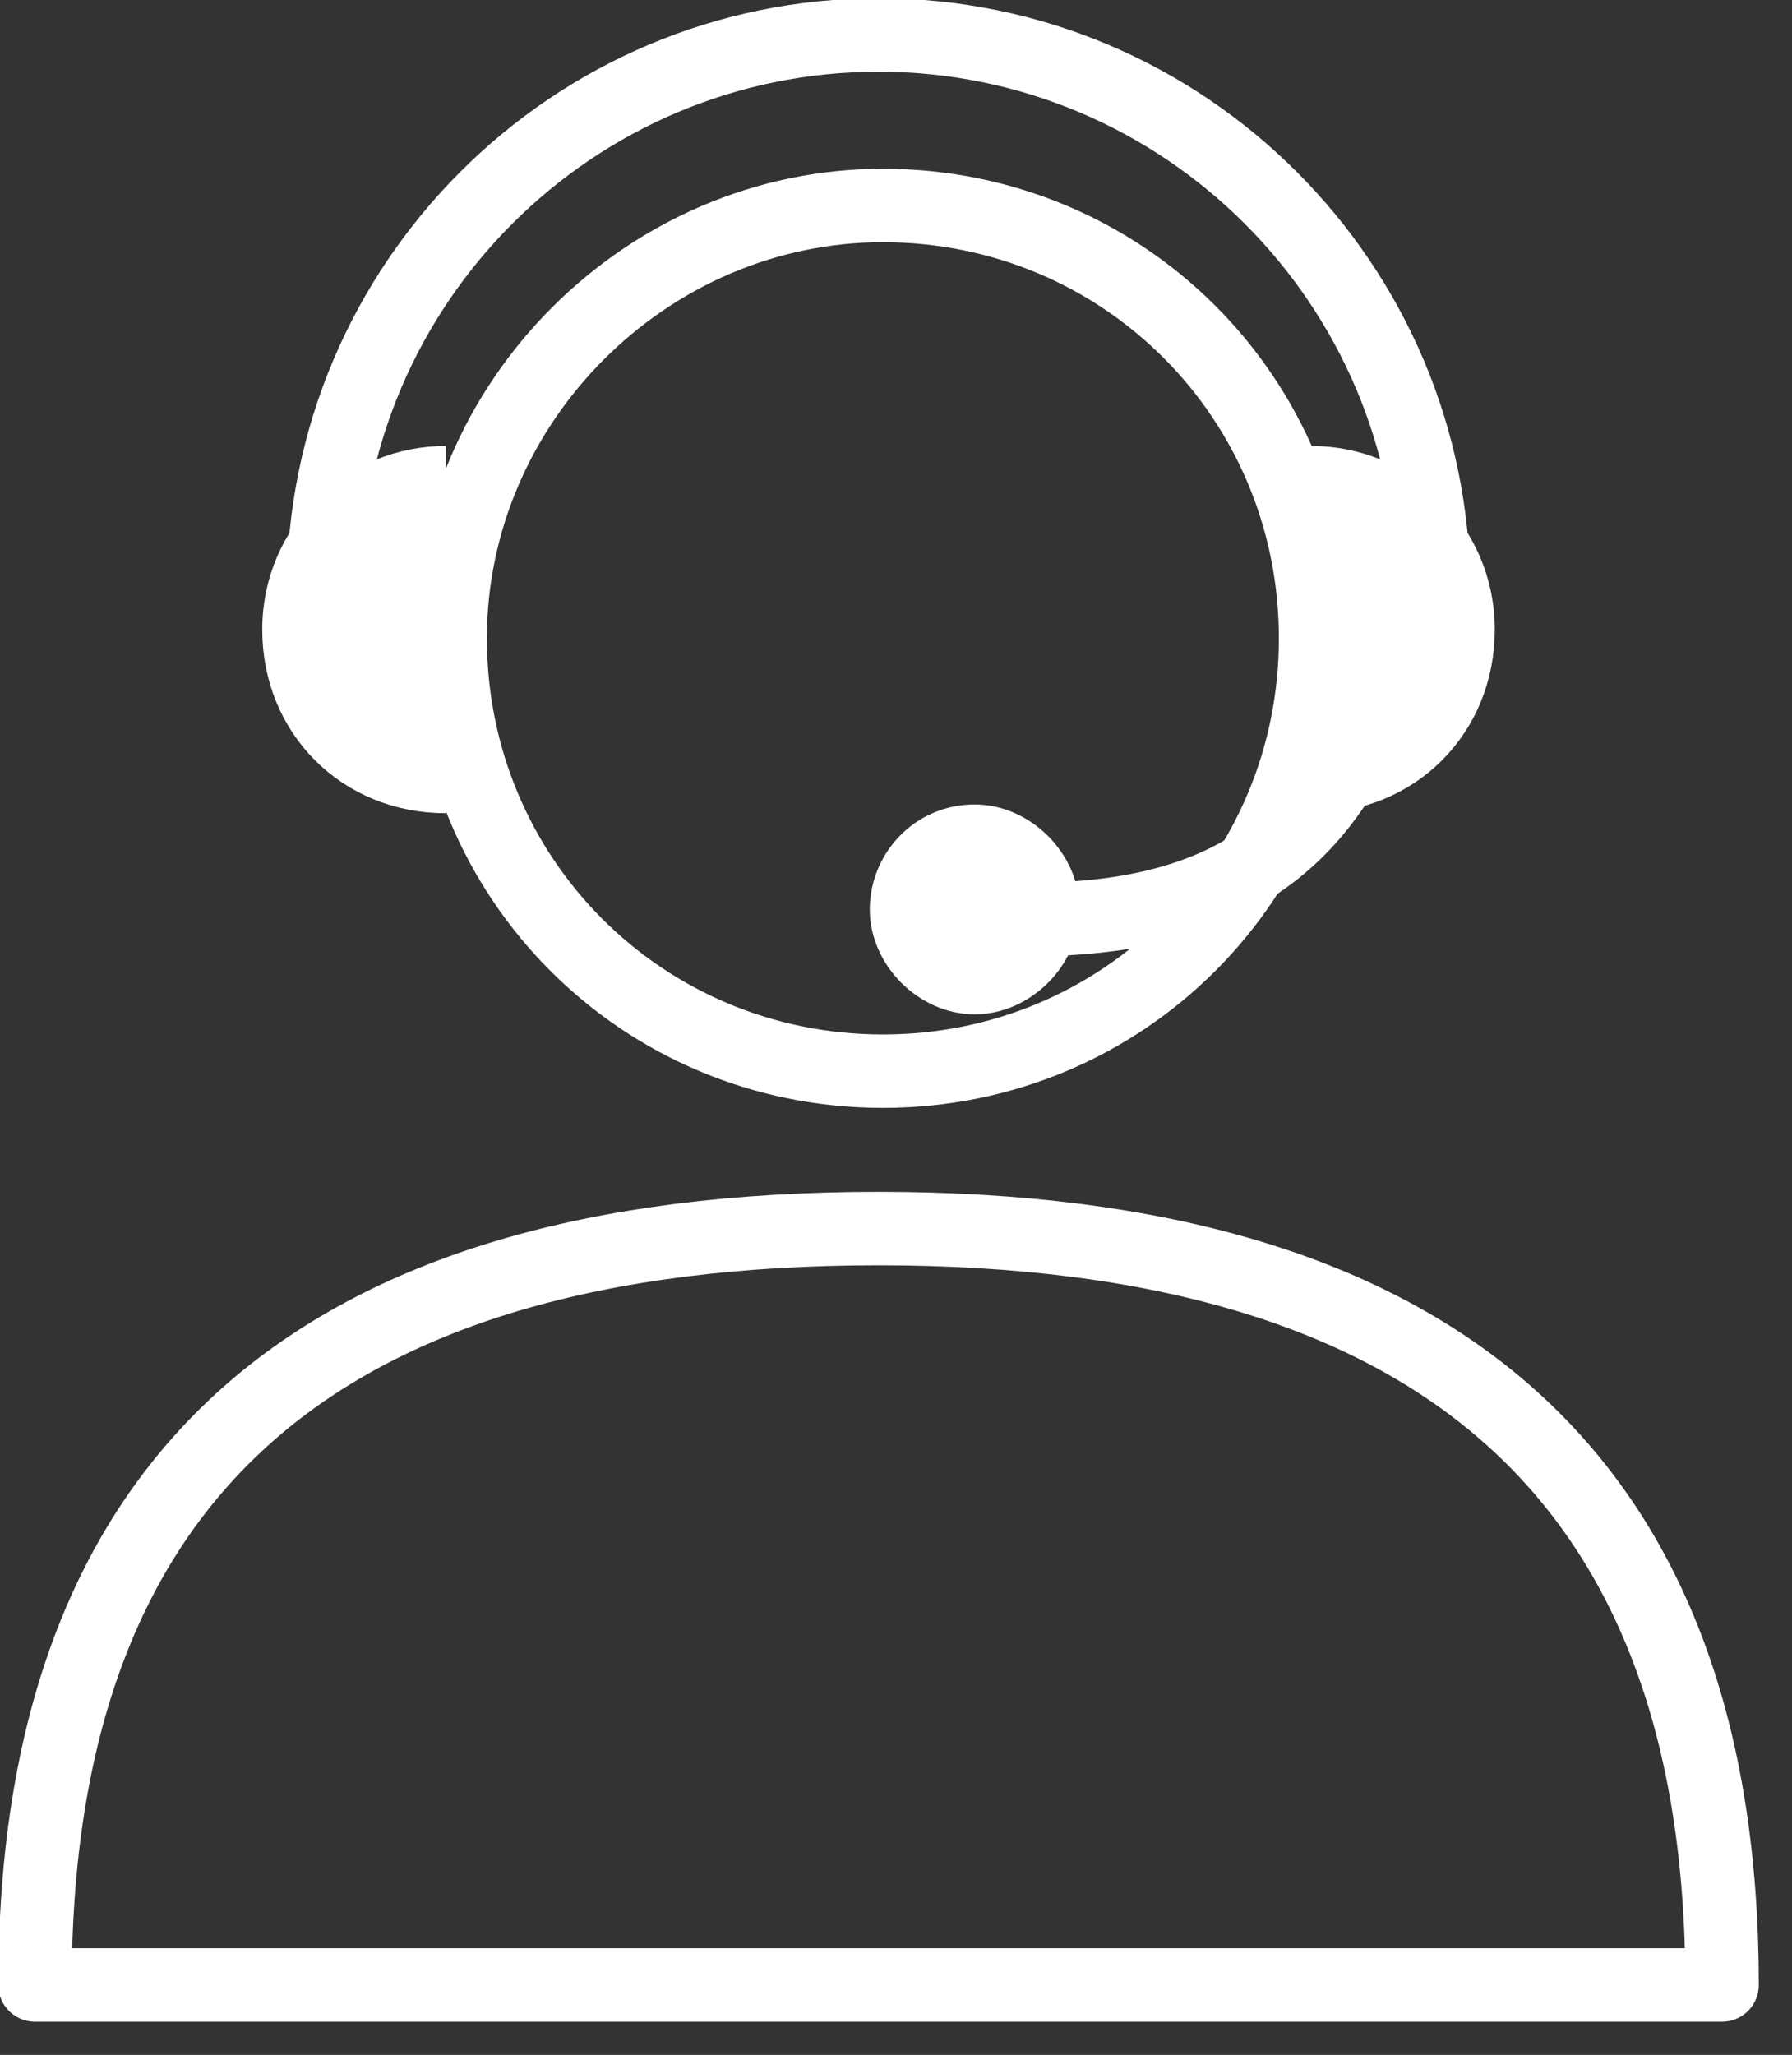
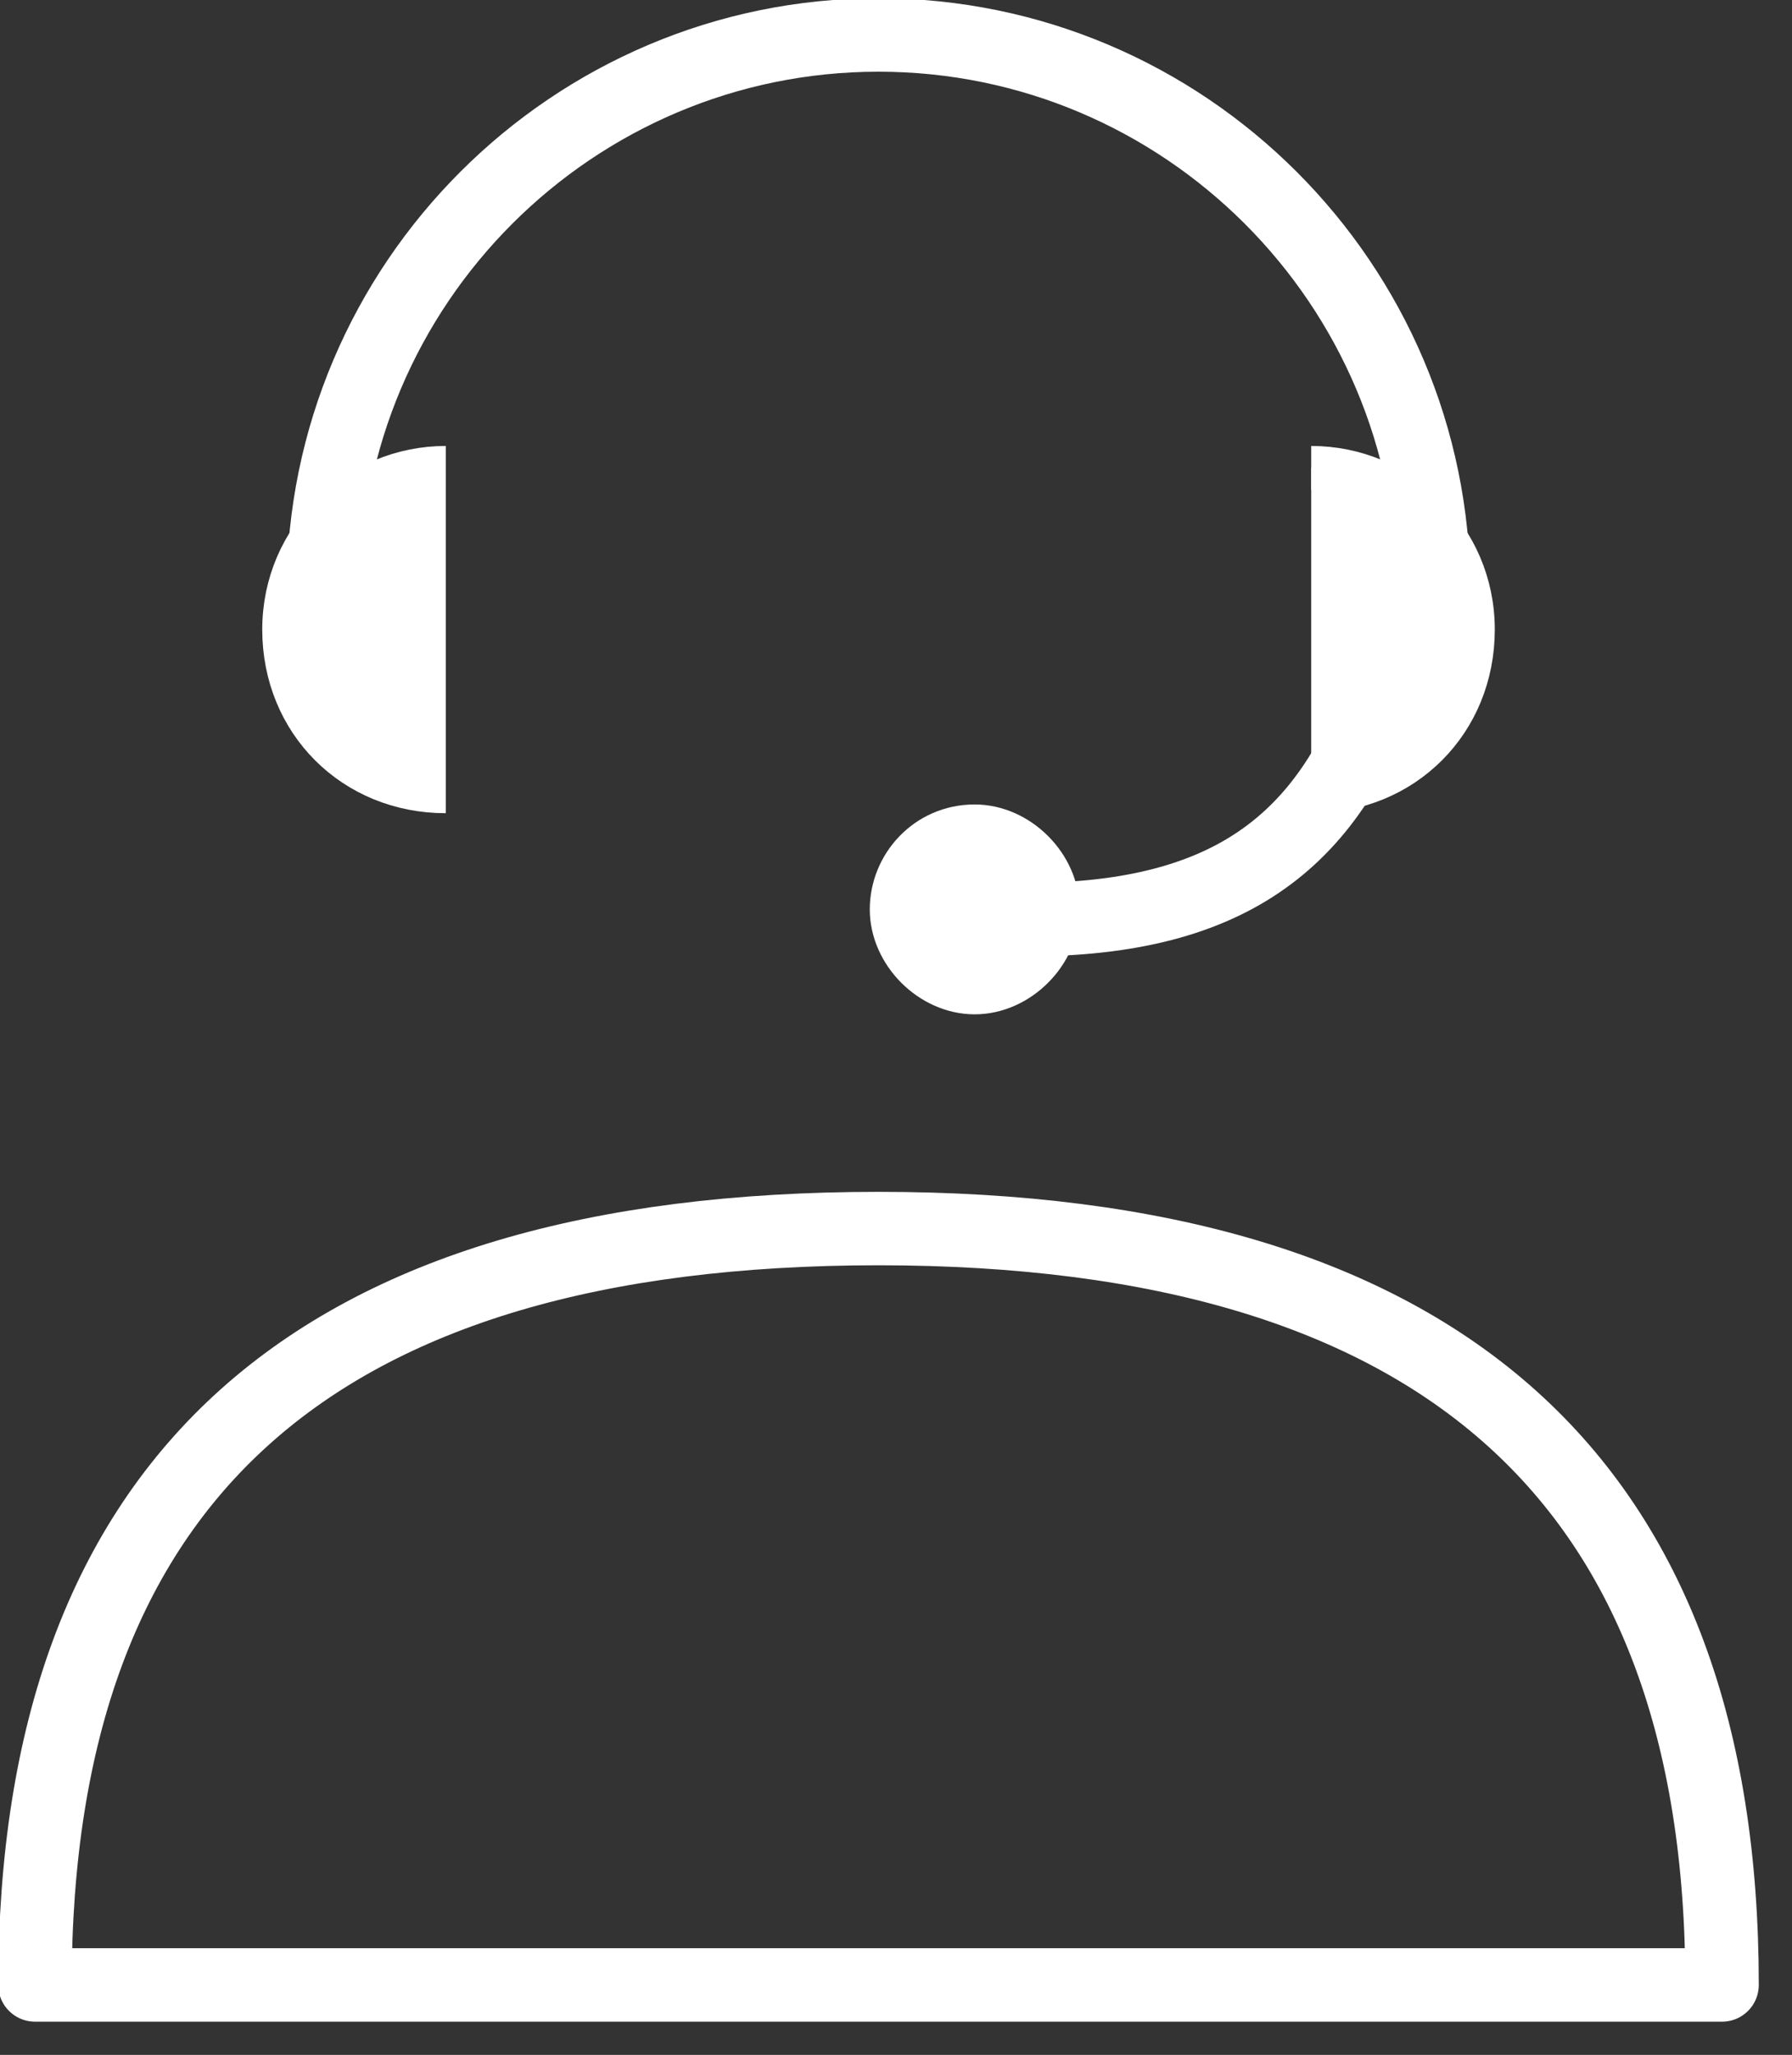
<svg xmlns="http://www.w3.org/2000/svg" version="1.1" id="Warstwa_1" x="0px" y="0px" viewBox="0 0 41 47" style="enable-background:new 0 0 41 47;" xml:space="preserve">
  <rect x="0" y="0" width="41" height="47" fill="#333333" stroke="none" />
  <style type="text/css">
	.st0{fill:none;stroke:#FFFFFF;stroke-width:1.68;}
	.st1{fill:none;stroke:#FFFFFF;stroke-width:1.68;stroke-linecap:round;stroke-linejoin:round;}
	.st2{fill-rule:evenodd;clip-rule:evenodd;fill:#FFFFFF;stroke:#FFFFFF;stroke-miterlimit:10;}
</style>
  <g>
    <g>
      <g>
-         <path class="st0" d="M20.2,4.7c5.5,0,9.9,4.4,9.9,9.9c0,5.5-4.4,9.9-9.9,9.9s-9.9-4.4-9.9-9.9C10.3,9.2,14.8,4.7,20.2,4.7z" />
        <path class="st1" d="M20.2,45.4H0.8c0-11.6,6.4-17.3,19.3-17.3s19.3,5.8,19.3,17.3C39.4,45.4,20.2,45.4,20.2,45.4z" />
        <path class="st2" d="M22.3,18.9c1,0,1.9,0.9,1.9,1.9c0,1-0.9,1.9-1.9,1.9s-1.9-0.9-1.9-1.9C20.4,19.8,21.2,18.9,22.3,18.9" />
        <path class="st1" d="M31.4,16.3c-1.4,3.4-3.9,5-9.1,4.7 M7.4,13.5c0-7,5.7-12.7,12.7-12.7s12.7,5.7,12.7,12.7" />
        <path class="st2" d="M30,10.7c2,0,3.7,1.6,3.7,3.7s-1.6,3.7-3.7,3.7 M10.2,10.7c-2,0-3.7,1.6-3.7,3.7s1.6,3.7,3.7,3.7" />
      </g>
    </g>
  </g>
</svg>